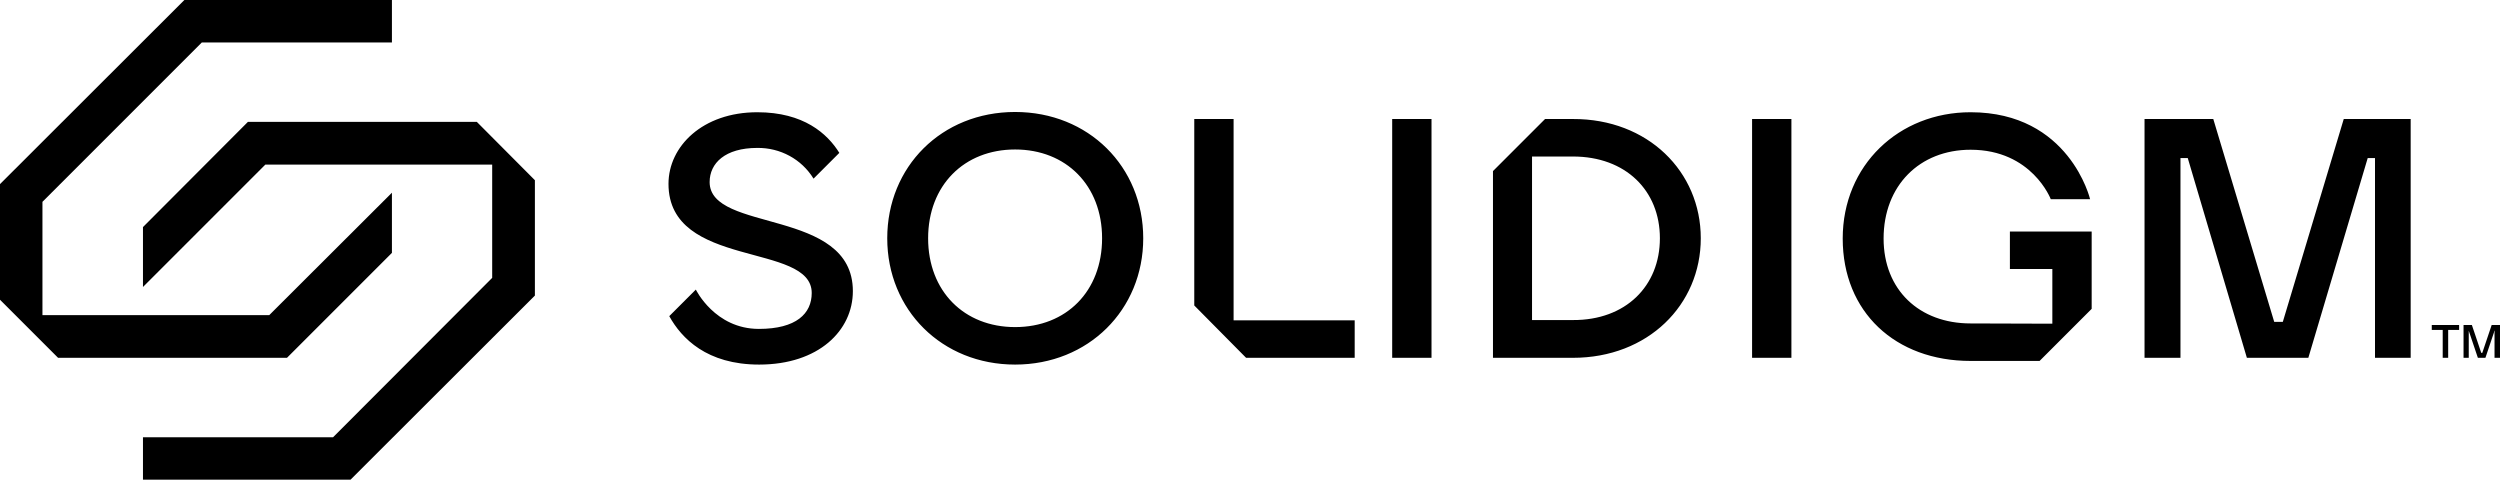
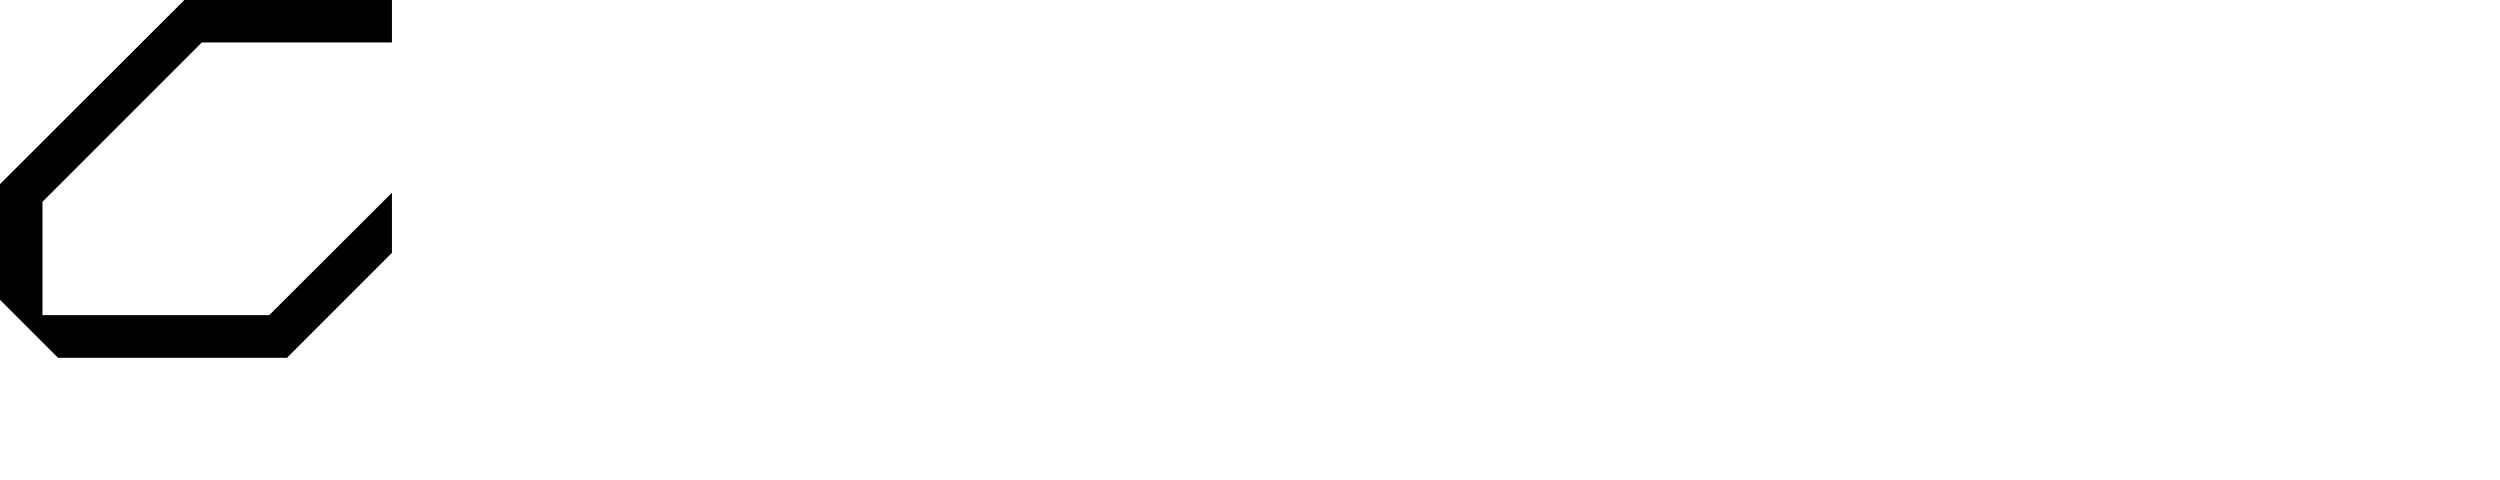
<svg xmlns="http://www.w3.org/2000/svg" xml:space="preserve" aria-labelledby="header-logo-title" viewBox="0 0 960 184.2">
  <path d="M70.8 0 0 70.7v44.4l22.3 22.3h87.9l40.3-40.3V74l-47.1 47H16.3V77.5l61.2-61.2h73V0z" class="st0" />
-   <path d="M95.2 46.8 54.9 87.2v23l47-47H189v43.5l-61.1 61.2h-73v16.3h79.7l70.8-70.7V69.2l-22.3-22.4zM389.8 43c-28.2 0-49.1 21-49.1 48.5s21 48.5 49.1 48.5S439 119 439 91.5 418 43 389.8 43m0 82.6c-19.6 0-33.4-13.8-33.4-34.1s13.8-34.1 33.4-34.1 33.4 13.8 33.4 34.1-13.7 34.1-33.4 34.1M534.6 45.7h15.1v91.7h-15.1zM604 45.7h-10.7l-20 20v71.7H604c28.8 0 49.1-20.3 49.1-45.9S632.8 45.6 604 45.7m0 77.2h-15.7V60.1H604c20.3 0 33.4 13.1 33.4 31.4S624.3 123 604 122.9M672.8 45.7h15.1v91.7h-15.1zM771.7 103.3h16.4v21s-22.7-.1-31.4-.1c-19.7 0-33.4-12.9-33.4-32.6 0-20.3 13.8-34.1 33.4-34.1 23.6 0 30.8 19 30.8 19h15.1s-7.9-33.4-45.9-33.4c-27.5 0-49.1 20.3-49.1 48.5s20.2 47 49.1 47h26.5l20-20V88.9h-31.4v14.4zM837.3 137.4h-13.8V45.7h26.4l23.4 77.9h3.3L900 45.7h25.7v91.7H912V60.7h-2.8l-22.8 76.7h-23.6l-22.7-76.7h-2.8zM473.7 45.7h-15.1v71.6l19.9 20.1h41.7V123h-46.5zM272.5 69.9c0-7.2 5.9-13.1 18.3-13.1 8.8-.1 17 4.3 21.6 11.8l9.9-9.9c-4.6-7.4-13.7-15.6-31.5-15.6-21 0-34.1 13.1-34.1 27.5 0 32.8 55 22.3 55 41.9 0 7.9-5.9 13.8-20.3 13.8-16.9 0-24.2-15.1-24.2-15.1L257 121.4c4.7 8.5 14.4 18.6 34.5 18.6 22.9 0 36-13.1 36-28.2 0-32.1-55-22.3-55-41.9M938 126.7h-4.2v-1.9h10.5v1.9h-4.2v10.7H938zM946 124.8h3.2l3.6 10.7h.4l3.6-10.7h3.2v12.6h-2.1v-9.7l.1-.7h-.1l-3.5 10.4h-2.9L948 127V137.4h-2z" class="st0" />
</svg>